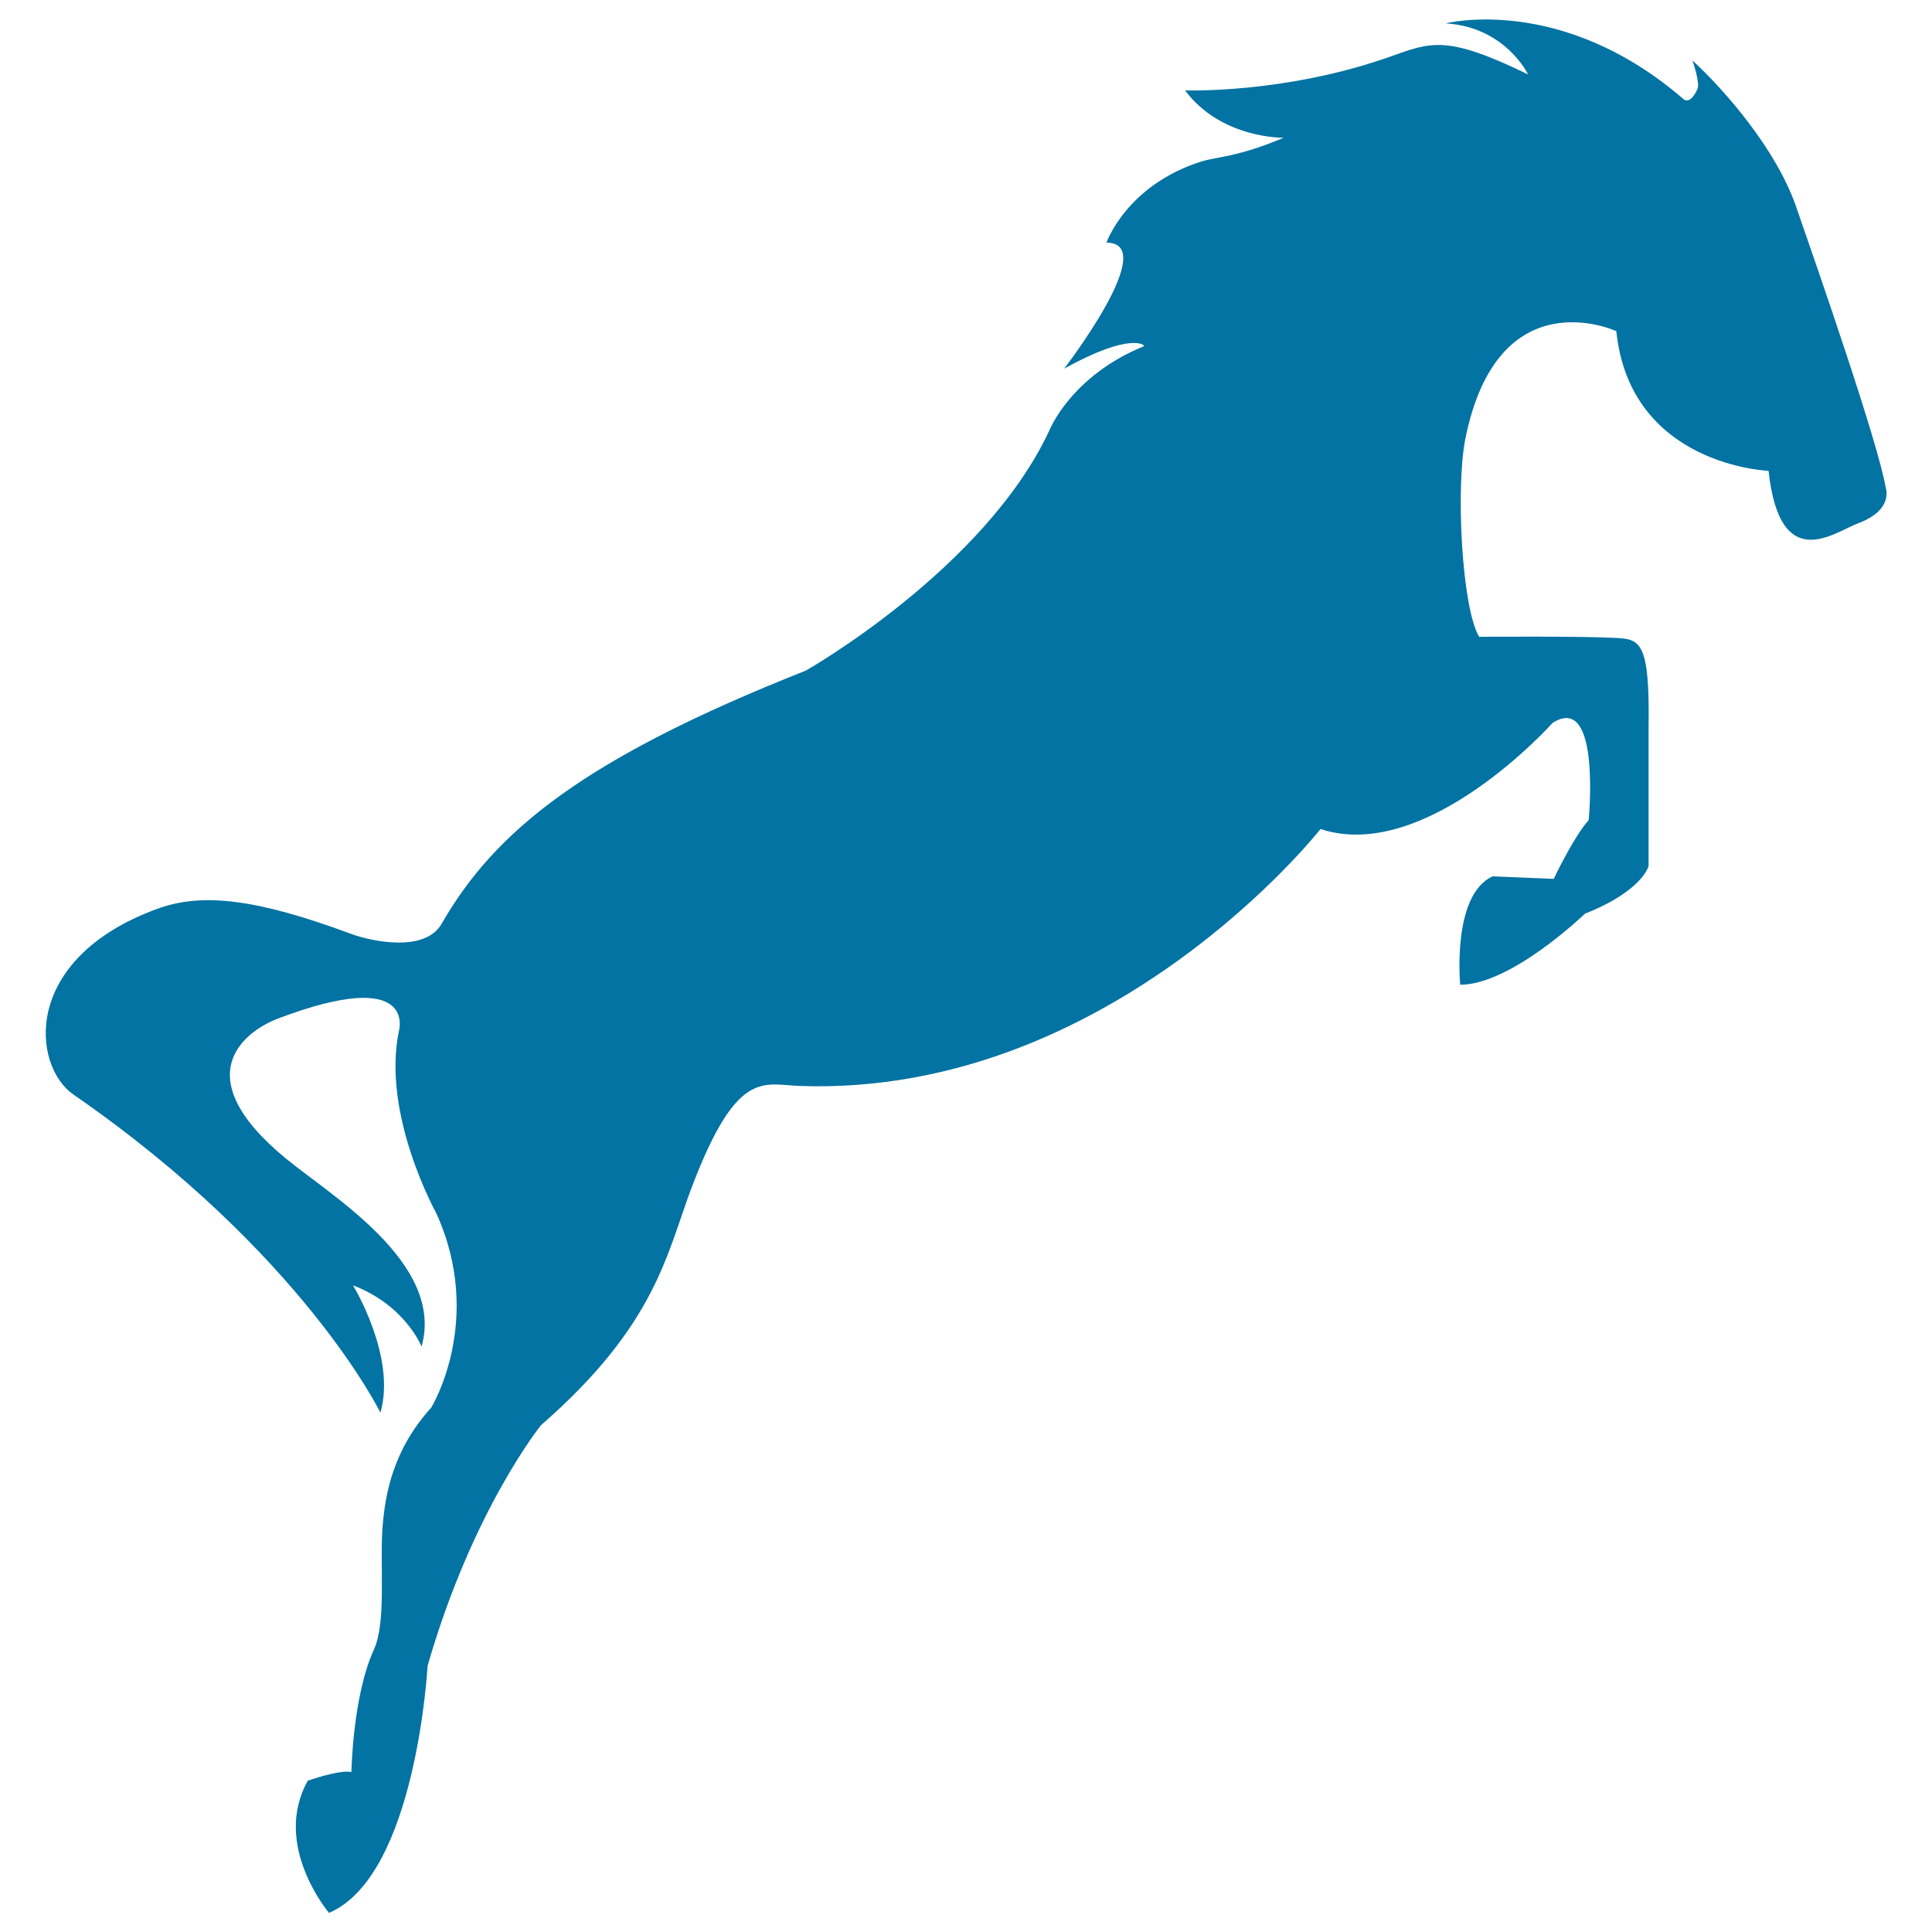
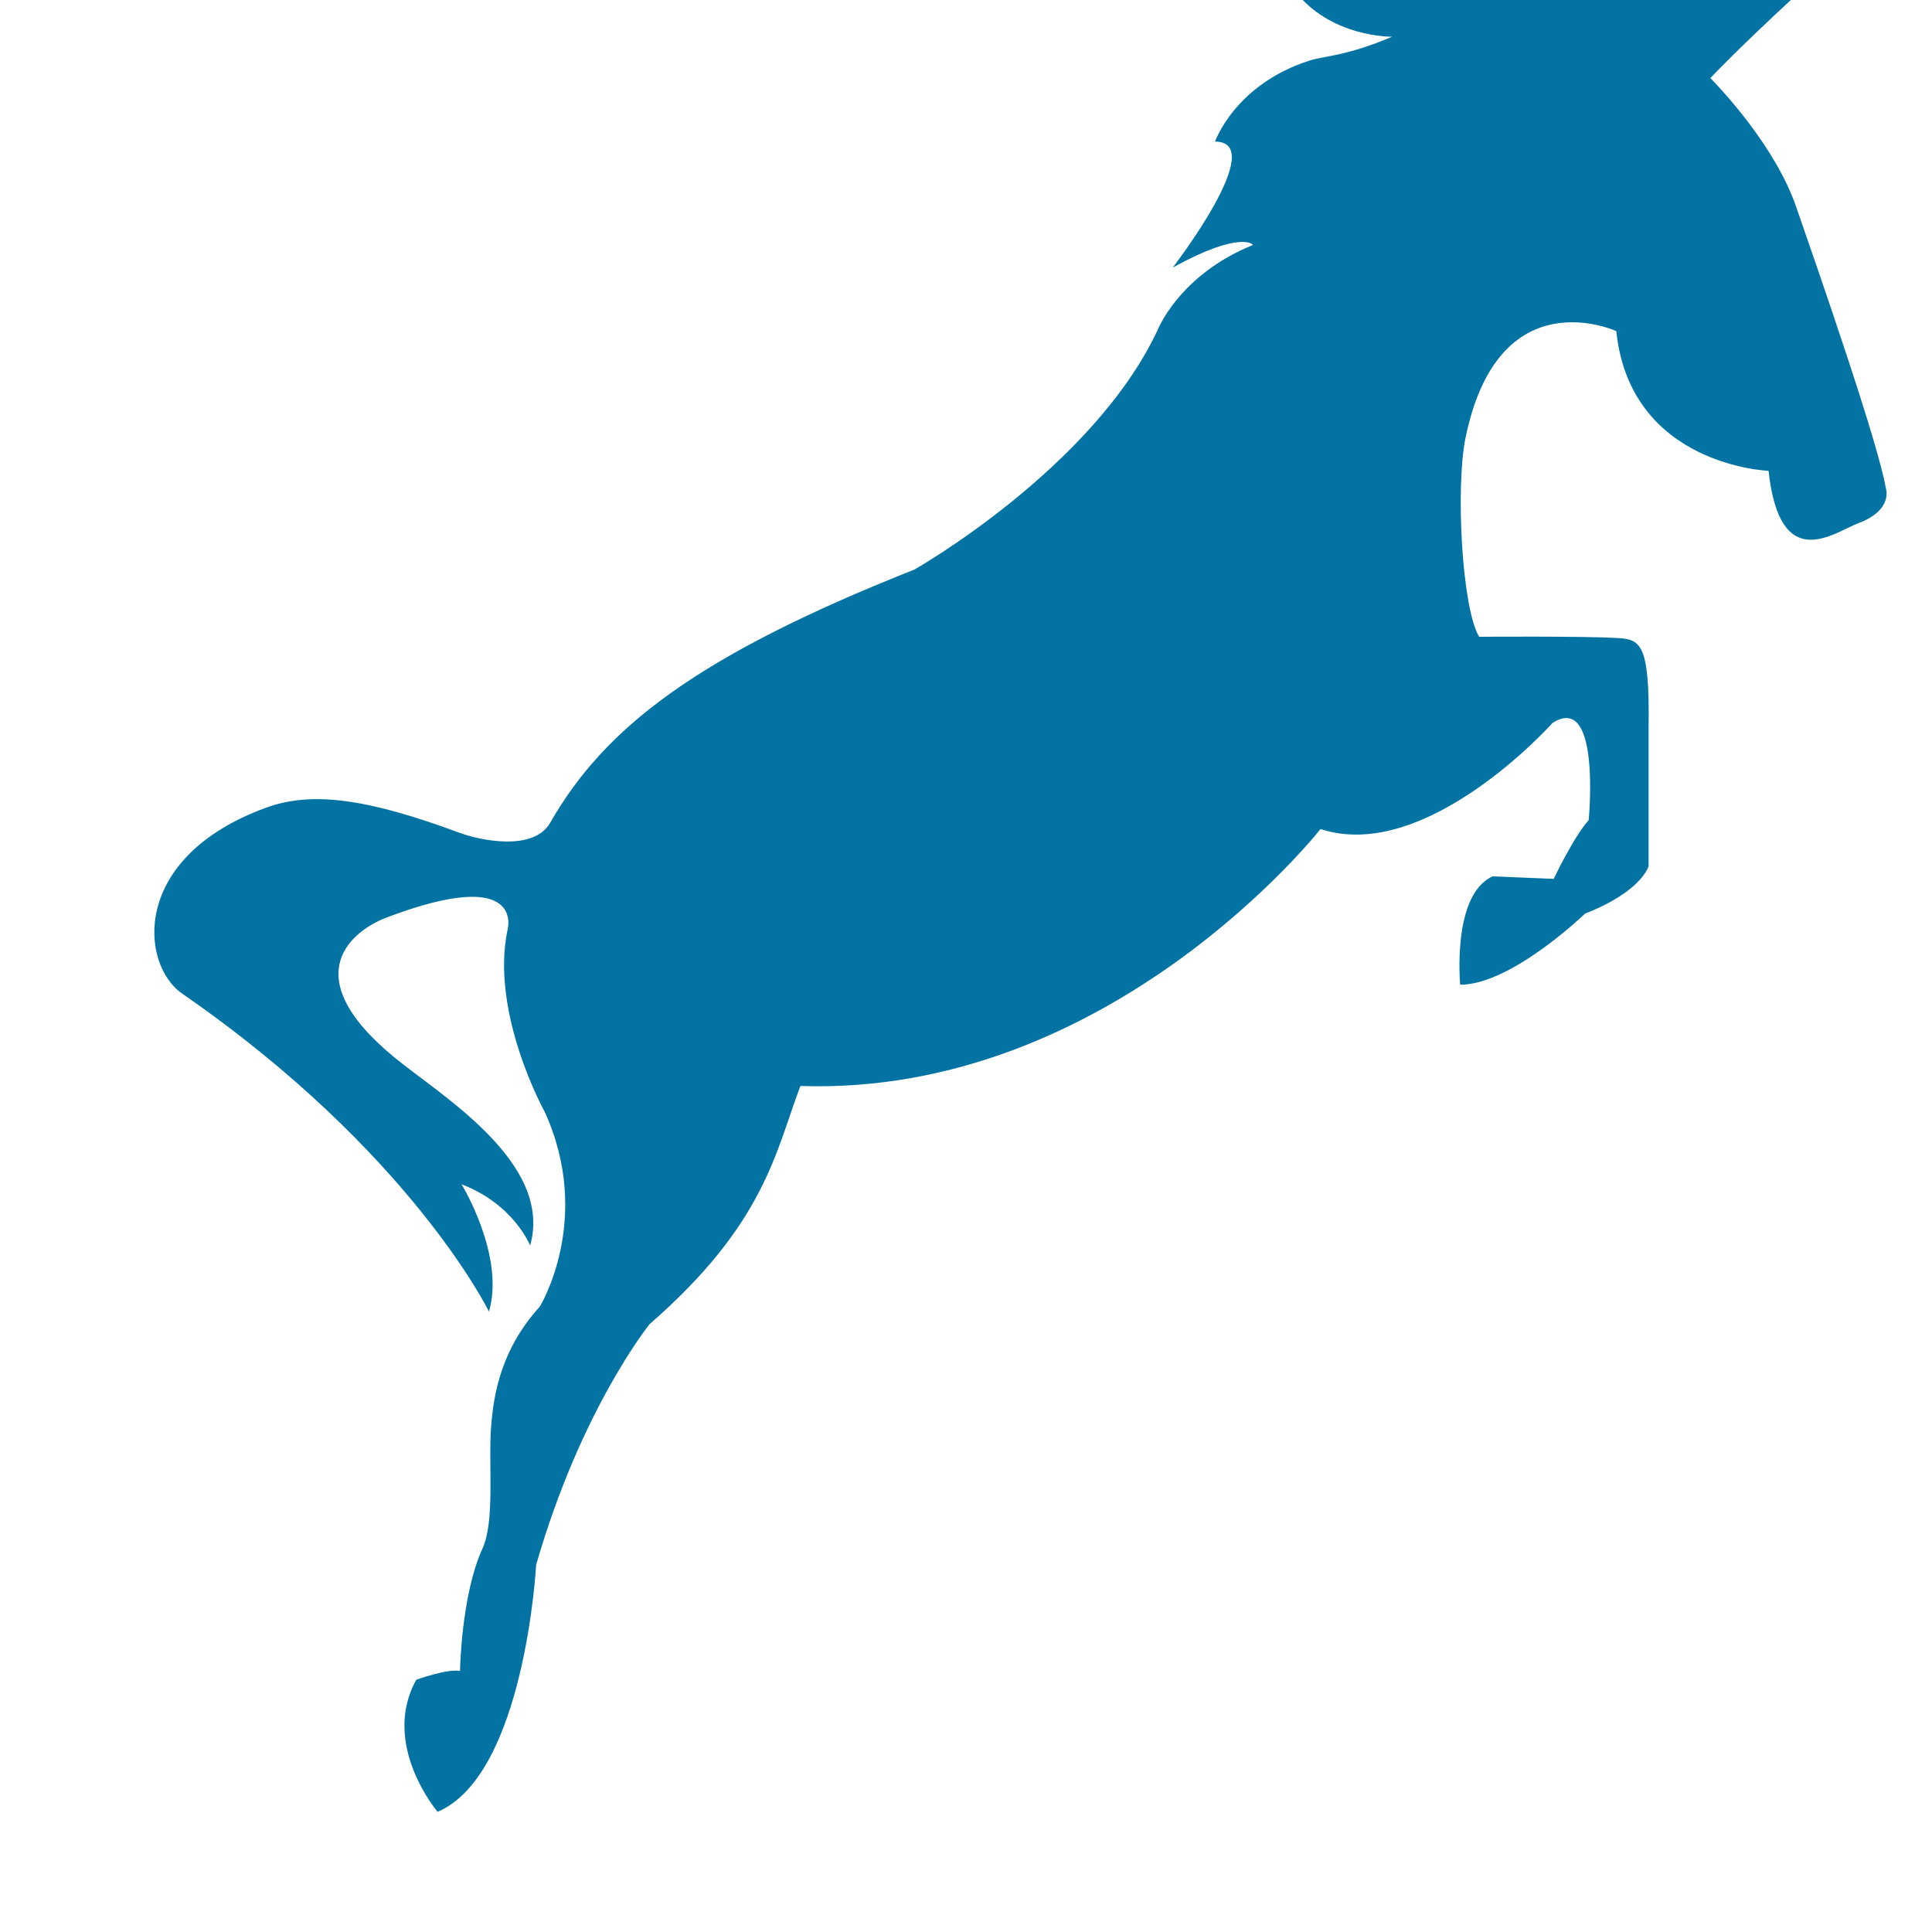
<svg xmlns="http://www.w3.org/2000/svg" viewBox="0 0 1000 1000" style="fill:#0273a2">
  <title>Horse Black Silhouette In Elegant Jump SVG icon</title>
  <g>
-     <path d="M878.6,46.1c1.5-3.2-2.6-14.8-2.6-14.8c16.4,15,43.3,45.8,53.6,75.5c11.6,33.4,42.6,122.6,46.5,145.9c0,0,4.1,11.2-14.2,18.1c-12.6,4.7-40.6,27.1-46.5-27.1c0,0-71.6-2.6-78.8-72.3c0,0-61.1-28.3-78.1,55.5c-5.1,25.2-1.9,87.8,7.1,102.7c0,0,53.3-0.4,71,0.6c12.3,0.7,17.4,1.9,16.7,46.5v71.6c0,0-3.2,12.9-32.9,24.6c0,0-38.1,36.8-64.6,36.8c0,0-4.5-46.5,16.8-56.1l31.6,1.3c0,0,10.4-21.9,18.1-30.4c0,0,6.5-66.5-18.7-50.3c0,0-65.2,73-120.1,54.9c0,0-108.6,138.4-269.2,133c-19.2-0.6-32.7-9.5-56.2,52.3c-13,34.1-18.1,71-78.1,123.3c0,0-35.5,43.9-58.7,124.6c0,0-5.8,108.5-51,127.8c0,0-29.7-34.9-11-68.4c0,0,16.2-5.8,22.6-4.5c0,0,0.6-39.2,11.6-63.3c6.6-14.4,3-43.8,4.5-63.3c1.3-16.8,5.2-40,25.2-62c0,0,27.8-45.2,2.6-100.7c0,0-28.4-51-19.3-94.3c0,0,9.7-33.8-62.6-6.4c-16.9,6.4-48.3,29.3,3.9,72.3c23.2,19.2,82.6,54.3,70.4,97.5c0,0-8.4-21.4-35.5-31.7c0,0,22.6,36.8,14.2,65.9c0,0-40.3-82.7-158.8-164.6c-21.7-15-27.1-70.4,43.3-96.2c23.7-8.7,52.4-4.8,100.1,12.9c11.1,4.1,38.6,9.8,47.1-5.2c27.8-48.4,74.3-85.8,188.5-131c0,0,92.3-52.3,125.9-124c0,0,11-28.4,49.1-43.9c0.8-0.4-6.4-7.7-41.3,11.6c0,0,50.3-65.2,21.9-65.2c0,0,10.3-29.7,49.1-42c8-2.5,18.7-2.2,42.6-12.3c0,0-32.3,0.6-51-24.5c0,0,51.7,1.8,105.9-17.4c21.3-7.5,29-11.6,71.6,9.1c0,0-11.6-24.5-42.6-26.4c0,0,60-15.5,123.3,39.4C871.5,51.3,874.7,54.6,878.6,46.1z" />
+     <path d="M878.6,46.1c1.5-3.2-2.6-14.8-2.6-14.8c16.4,15,43.3,45.8,53.6,75.5c11.6,33.4,42.6,122.6,46.5,145.9c0,0,4.1,11.2-14.2,18.1c-12.6,4.7-40.6,27.1-46.5-27.1c0,0-71.6-2.6-78.8-72.3c0,0-61.1-28.3-78.1,55.5c-5.1,25.2-1.9,87.8,7.1,102.7c0,0,53.3-0.4,71,0.6c12.3,0.7,17.4,1.9,16.7,46.5v71.6c0,0-3.2,12.9-32.9,24.6c0,0-38.1,36.8-64.6,36.8c0,0-4.5-46.5,16.8-56.1l31.6,1.3c0,0,10.4-21.9,18.1-30.4c0,0,6.5-66.5-18.7-50.3c0,0-65.2,73-120.1,54.9c0,0-108.6,138.4-269.2,133c-13,34.1-18.1,71-78.1,123.3c0,0-35.5,43.9-58.7,124.6c0,0-5.8,108.5-51,127.8c0,0-29.7-34.9-11-68.4c0,0,16.2-5.8,22.6-4.5c0,0,0.6-39.2,11.6-63.3c6.6-14.4,3-43.8,4.5-63.3c1.3-16.8,5.2-40,25.2-62c0,0,27.8-45.2,2.6-100.7c0,0-28.4-51-19.3-94.3c0,0,9.7-33.8-62.6-6.4c-16.9,6.4-48.3,29.3,3.9,72.3c23.2,19.2,82.6,54.3,70.4,97.5c0,0-8.4-21.4-35.5-31.7c0,0,22.6,36.8,14.2,65.9c0,0-40.3-82.7-158.8-164.6c-21.7-15-27.1-70.4,43.3-96.2c23.7-8.7,52.4-4.8,100.1,12.9c11.1,4.1,38.6,9.8,47.1-5.2c27.8-48.4,74.3-85.8,188.5-131c0,0,92.3-52.3,125.9-124c0,0,11-28.4,49.1-43.9c0.8-0.4-6.4-7.7-41.3,11.6c0,0,50.3-65.2,21.9-65.2c0,0,10.3-29.7,49.1-42c8-2.5,18.7-2.2,42.6-12.3c0,0-32.3,0.6-51-24.5c0,0,51.7,1.8,105.9-17.4c21.3-7.5,29-11.6,71.6,9.1c0,0-11.6-24.5-42.6-26.4c0,0,60-15.5,123.3,39.4C871.5,51.3,874.7,54.6,878.6,46.1z" />
  </g>
</svg>